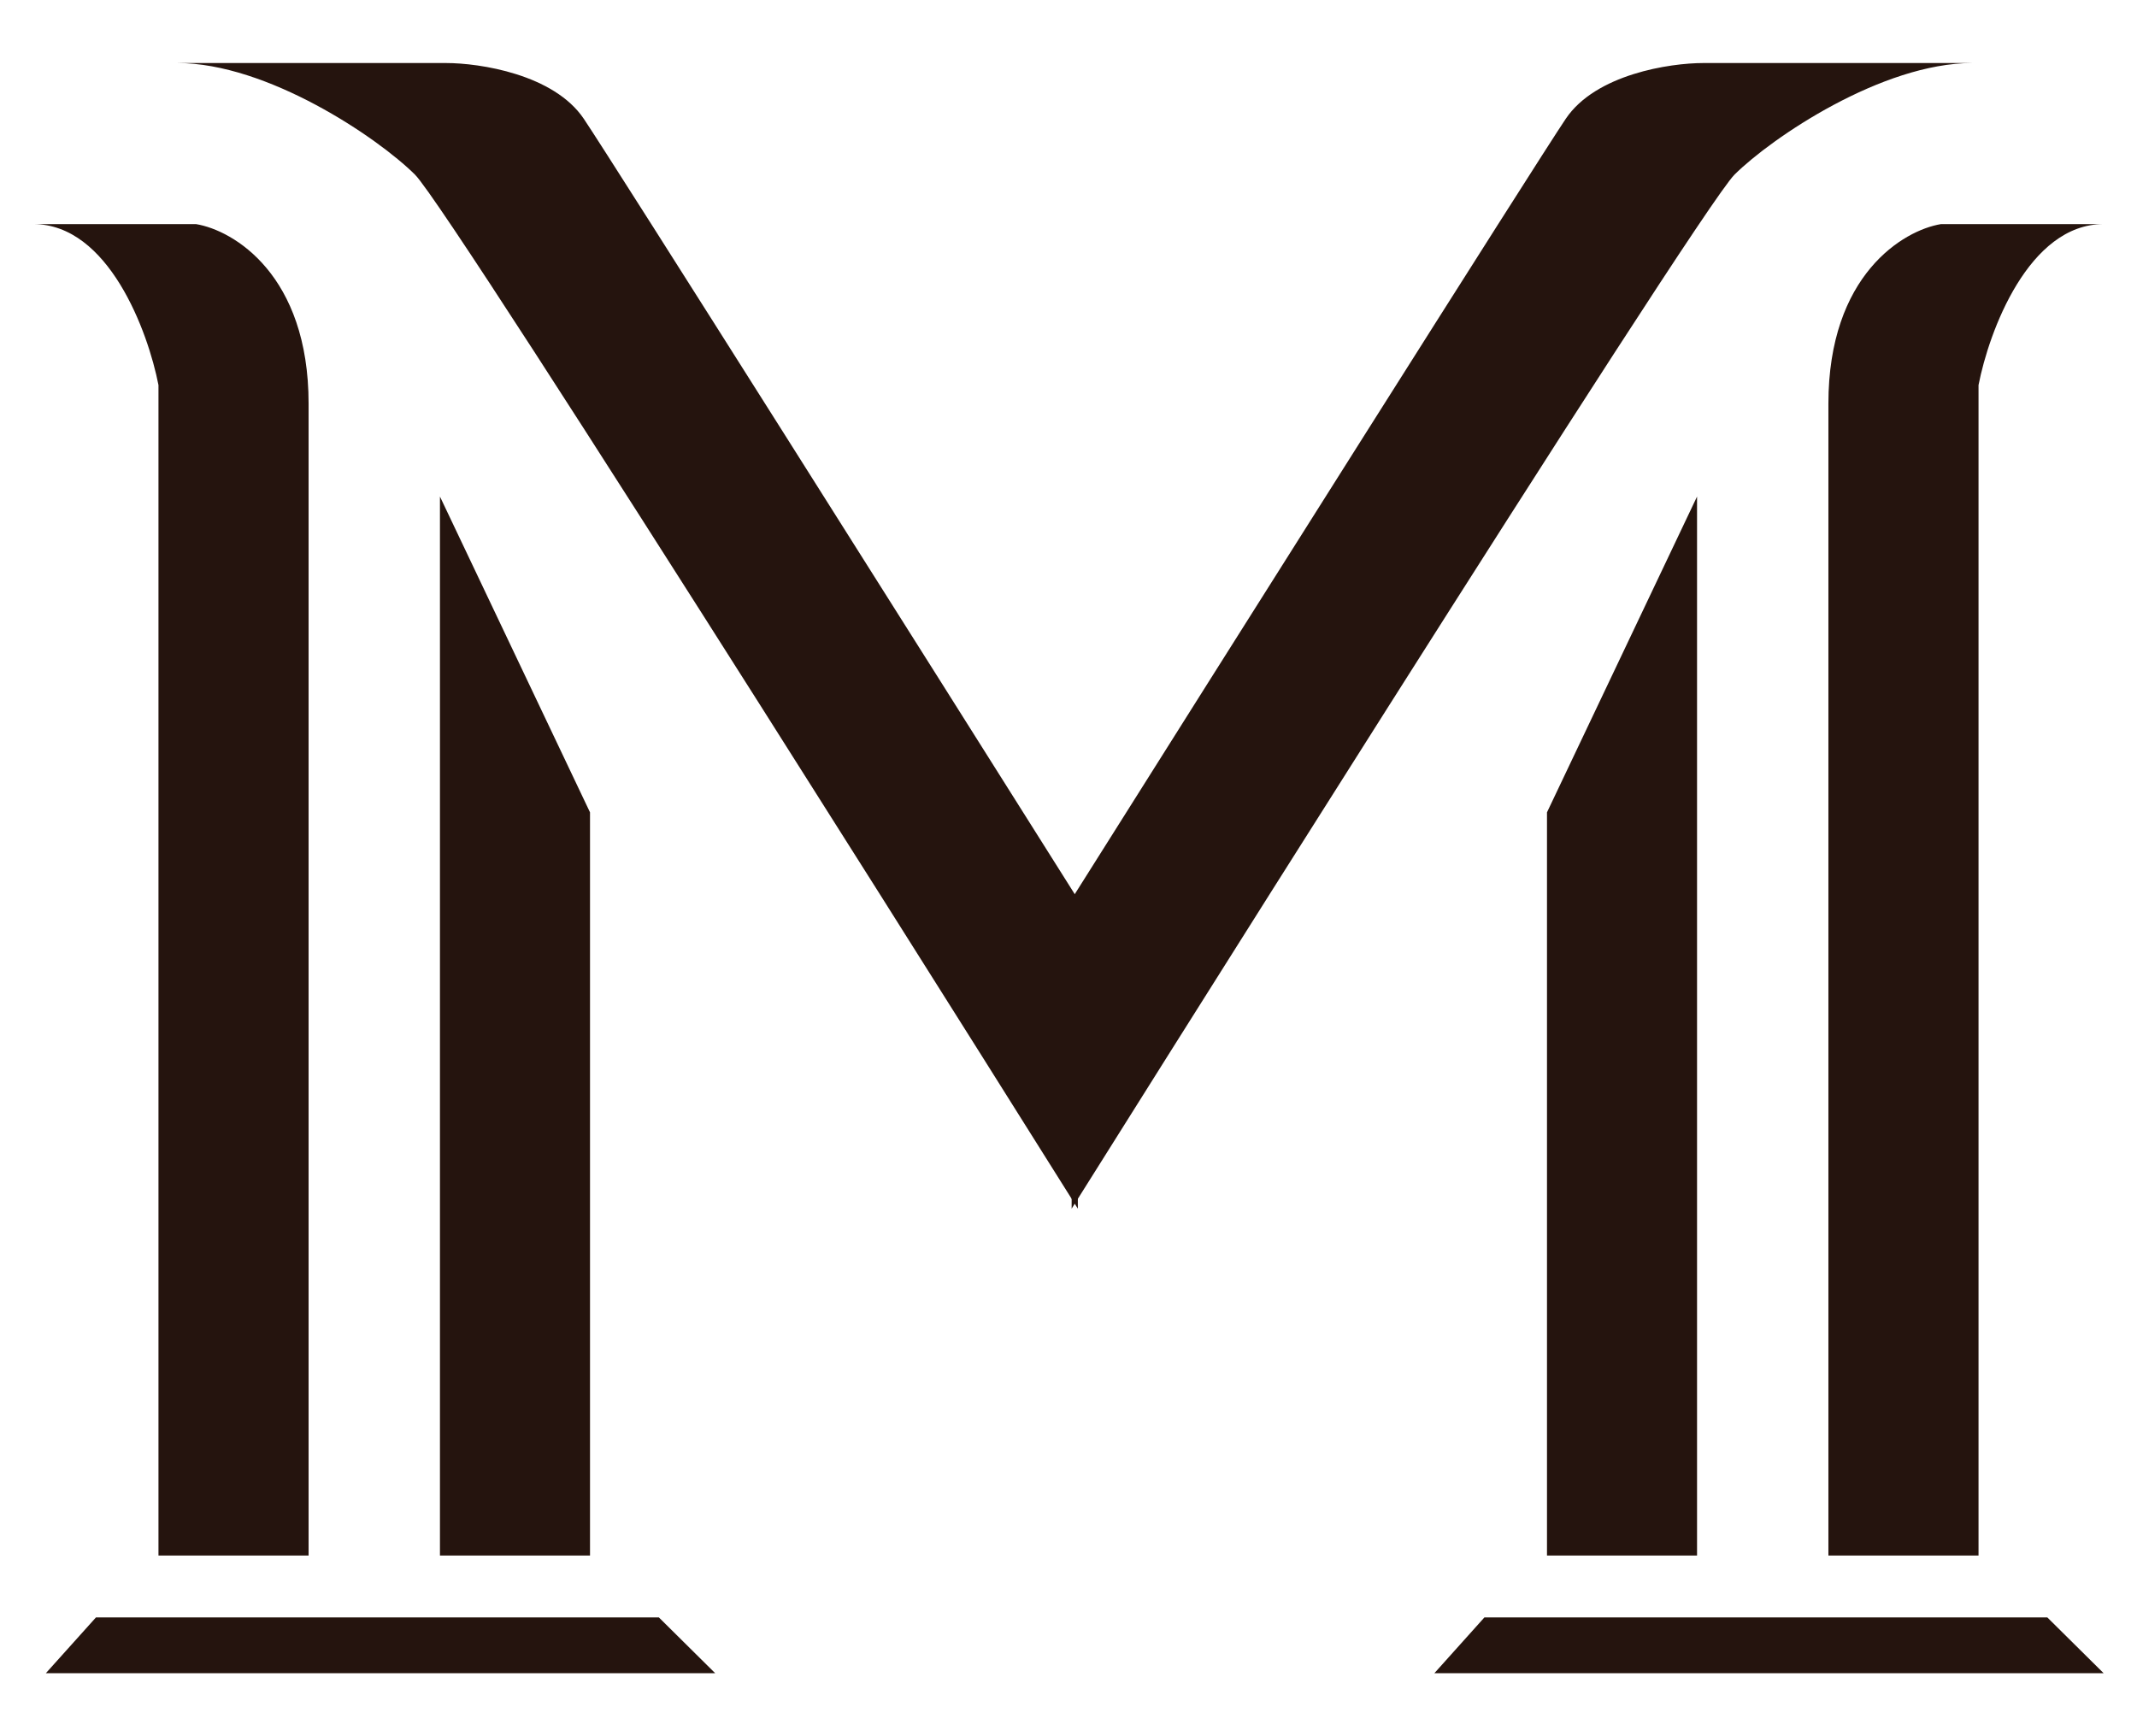
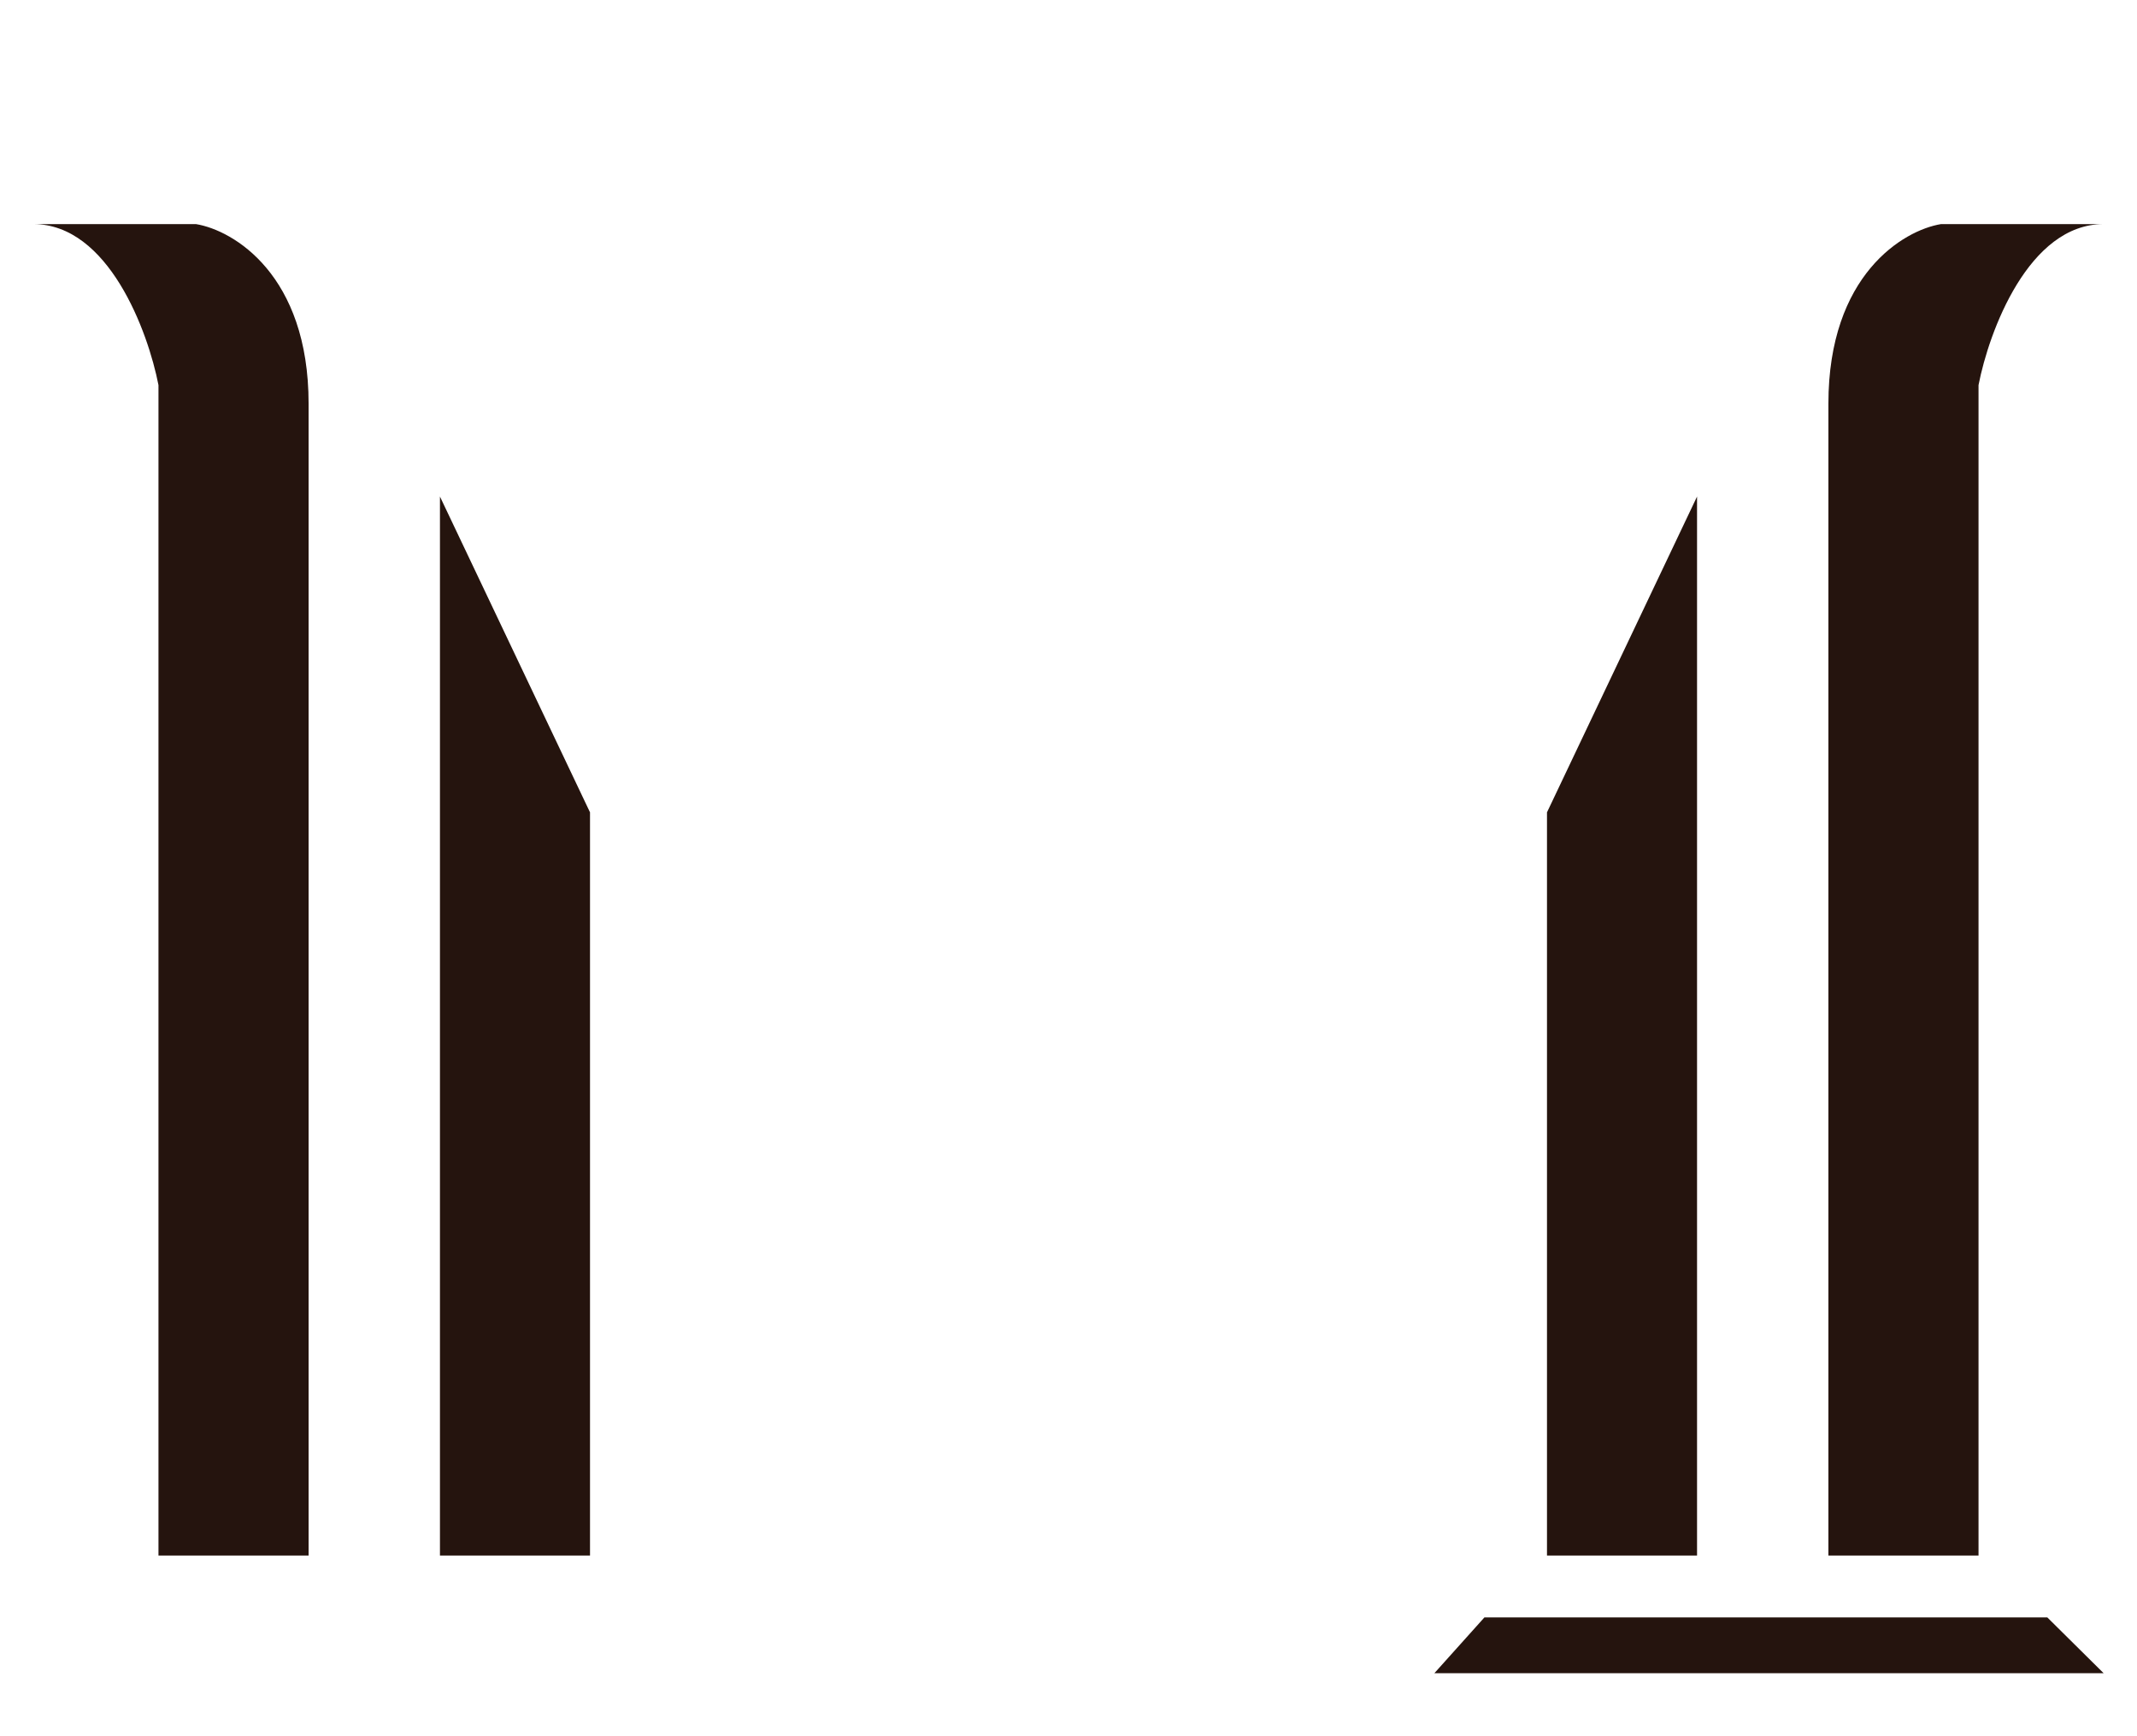
<svg xmlns="http://www.w3.org/2000/svg" width="32" height="26" viewBox="0 0 32 26" fill="none">
-   <path d="M1.437 24.221L0.687 25.056H10.709L9.866 24.221H1.437Z" fill="#25140E" />
  <path d="M22.228 24.221L21.479 25.056H31.5L30.657 24.221H22.228Z" fill="#25140E" />
  <path d="M6.588 23.294V7.436L8.835 12.165V23.294H6.588Z" fill="#25140E" />
  <path d="M2.935 3.356H0.5C1.624 3.356 2.217 4.963 2.373 5.767V23.294H4.621V6.045C4.621 4.116 3.497 3.448 2.935 3.356Z" fill="#25140E" />
-   <path d="M6.681 0.944H2.654C4.003 0.944 5.651 2.057 6.213 2.614C6.775 3.17 16.14 18.1 16.14 18.1V13.464C13.861 9.847 9.191 2.447 8.742 1.779C8.292 1.111 7.181 0.944 6.681 0.944Z" fill="#25140E" />
  <path d="M25.412 23.294V7.436L23.165 12.165V23.294H25.412Z" fill="#25140E" />
  <path d="M29.065 3.356H31.5C30.376 3.356 29.783 4.963 29.627 5.767V23.294H27.379V6.045C27.379 4.116 28.503 3.448 29.065 3.356Z" fill="#25140E" />
-   <path d="M25.506 0.944H29.533C28.185 0.944 26.536 2.057 25.974 2.614C25.412 3.17 16.047 18.1 16.047 18.1V13.464C18.326 9.847 22.996 2.447 23.446 1.779C23.895 1.111 25.006 0.944 25.506 0.944Z" fill="#25140E" />
</svg>